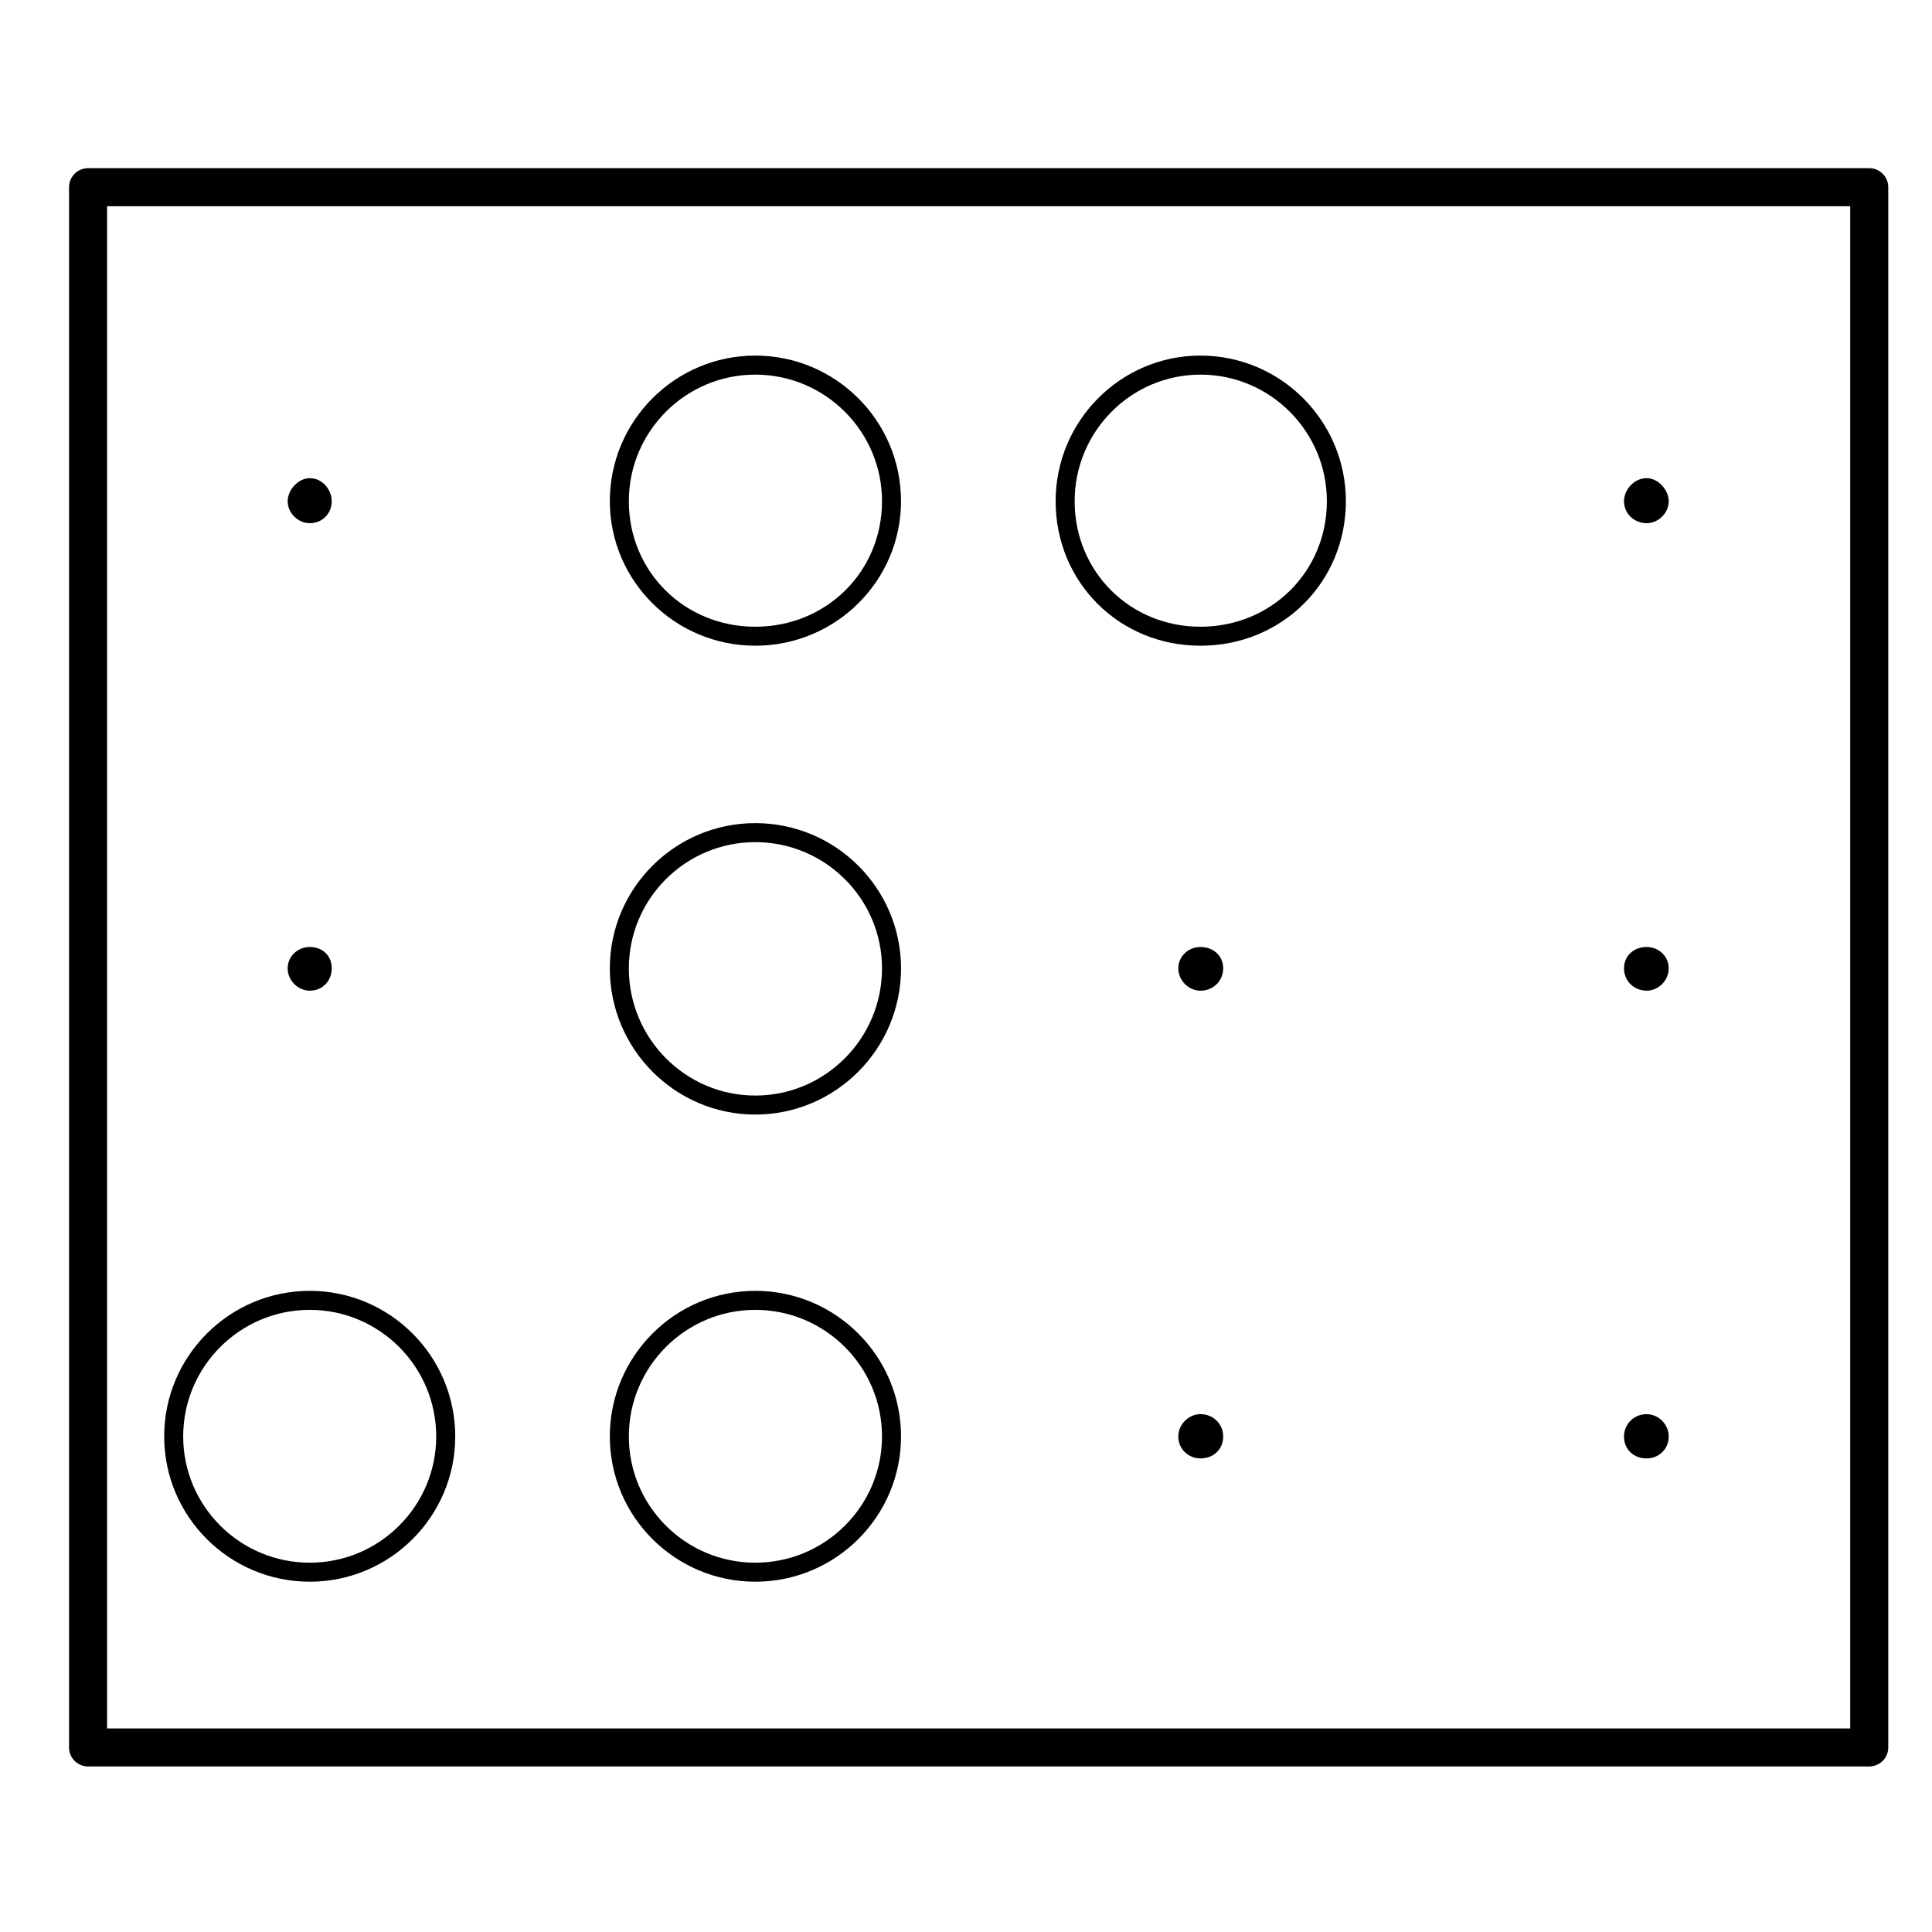
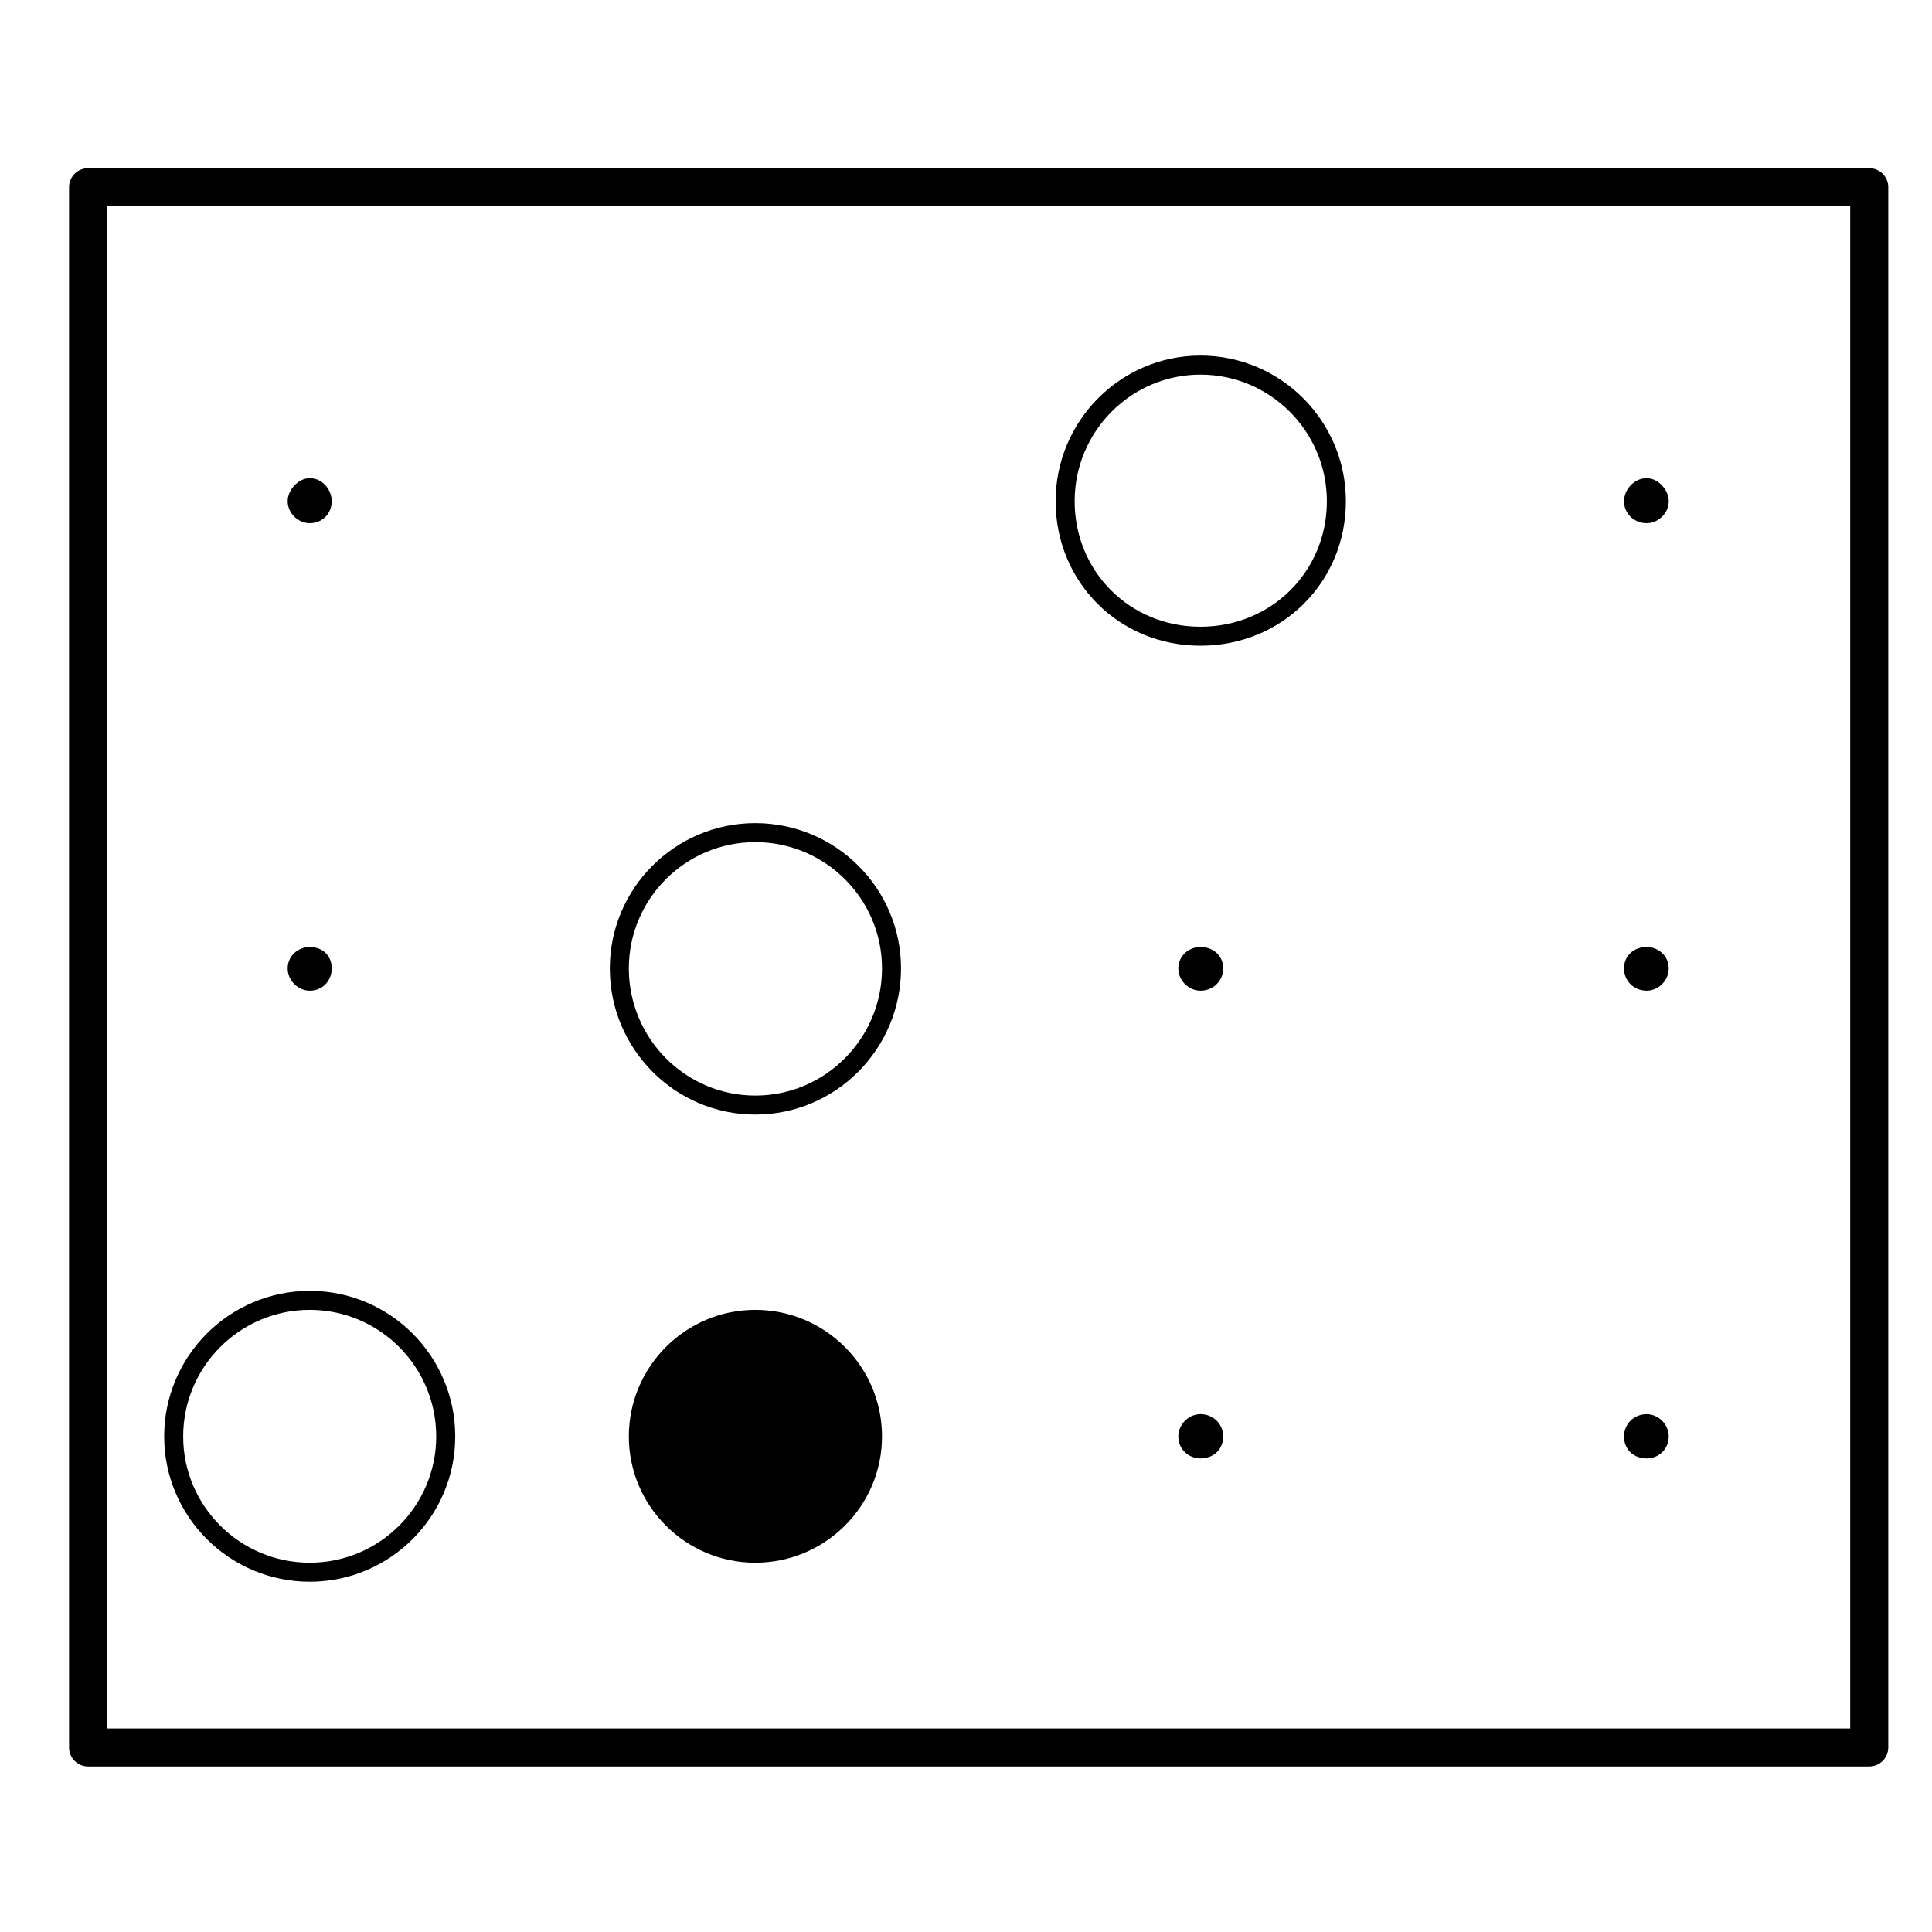
<svg xmlns="http://www.w3.org/2000/svg" fill="#000000" width="800px" height="800px" version="1.1" viewBox="144 144 512 512">
  <g>
-     <path d="m344.16 315.12c21.297 0 38.621-17.18 38.621-38.305 0-21.277-17.324-38.582-38.621-38.582-21.262 0-38.551 17.312-38.551 38.582 0 21.125 17.293 38.305 38.551 38.305zm0-71.84c18.52 0 33.582 15.047 33.582 33.543 0 18.652-14.75 33.266-33.582 33.266-18.793 0-33.512-14.609-33.512-33.266 0-18.496 15.031-33.543 33.512-33.543z" />
    <path d="m344.16 439.37c21.297 0 38.621-17.375 38.621-38.734 0-21.23-17.324-38.5-38.621-38.5-21.262 0-38.551 17.27-38.551 38.5 0 21.355 17.293 38.734 38.551 38.734zm0-72.195c18.52 0 33.582 15.008 33.582 33.465 0 18.582-15.062 33.695-33.582 33.695-18.48 0-33.512-15.113-33.512-33.695 0-18.453 15.031-33.465 33.512-33.465z" />
-     <path d="m344.16 563.17c21.297 0 38.621-17.27 38.621-38.496 0-21.281-17.324-38.586-38.621-38.586-21.262 0-38.551 17.312-38.551 38.586 0 21.227 17.293 38.496 38.551 38.496zm0-72.043c18.52 0 33.582 15.047 33.582 33.547 0 18.449-15.062 33.457-33.582 33.457-18.48 0-33.512-15.008-33.512-33.457 0-18.5 15.031-33.547 33.512-33.547z" />
+     <path d="m344.16 563.17zm0-72.043c18.52 0 33.582 15.047 33.582 33.547 0 18.449-15.062 33.457-33.582 33.457-18.48 0-33.512-15.008-33.512-33.457 0-18.5 15.031-33.547 33.512-33.547z" />
    <path d="m226.09 563.17c21.262 0 38.551-17.27 38.551-38.496 0-21.281-17.297-38.586-38.551-38.586-21.277 0-38.582 17.312-38.582 38.586 0 21.227 17.309 38.496 38.582 38.496zm0-72.043c18.48 0 33.512 15.047 33.512 33.547 0 18.449-15.035 33.457-33.512 33.457-18.496 0-33.543-15.008-33.543-33.457-0.004-18.5 15.047-33.547 33.543-33.547z" />
    <path d="m462.13 315.12c21.613 0 38.543-16.828 38.543-38.305 0-21.277-17.289-38.582-38.543-38.582-21.16 0-38.375 17.312-38.375 38.582 0 21.48 16.855 38.305 38.375 38.305zm0-71.84c18.477 0 33.504 15.047 33.504 33.543 0 18.652-14.723 33.266-33.504 33.266-18.695 0-33.336-14.609-33.336-33.266 0-18.496 14.957-33.543 33.336-33.543z" />
    <path d="m639.37 188.57h-472.03c-2.781 0-5.039 2.254-5.039 5.039v413.48c0 2.785 2.258 5.039 5.039 5.039h472.03c2.785 0 5.039-2.254 5.039-5.039v-413.48c0.004-2.789-2.254-5.039-5.035-5.039zm-5.035 413.48h-461.96v-403.4h461.95v403.4z" />
    <path d="m226.09 406.54c3.406 0 5.824-2.625 5.824-5.91 0-3.336-2.418-5.672-5.824-5.672-3.047 0-5.856 2.336-5.856 5.672 0 3.285 2.805 5.91 5.856 5.91z" />
    <path d="m226.09 282.65c3.406 0 5.824-2.641 5.824-5.824 0-2.988-2.418-6.106-5.824-6.106-3.047 0-5.856 3.117-5.856 6.106 0 3.184 2.805 5.824 5.856 5.824z" />
    <path d="m462.13 518.76c-3.059 0-5.863 2.641-5.863 5.914 0 3.481 2.805 5.82 5.863 5.82 3.41 0 6.031-2.336 6.031-5.82 0-3.269-2.621-5.914-6.031-5.914z" />
    <path d="m462.13 394.96c-3.059 0-5.863 2.336-5.863 5.672 0 3.285 2.805 5.91 5.863 5.91 3.41 0 6.031-2.625 6.031-5.91 0-3.336-2.621-5.672-6.031-5.672z" />
    <path d="m580.41 530.5c3.023 0 5.82-2.336 5.82-5.82 0-3.269-2.801-5.914-5.82-5.914-3.445 0-6.031 2.641-6.031 5.914-0.004 3.481 2.586 5.82 6.031 5.82z" />
    <path d="m580.41 406.54c3.023 0 5.82-2.625 5.82-5.91 0-3.336-2.801-5.672-5.82-5.672-3.445 0-6.031 2.336-6.031 5.672-0.004 3.285 2.586 5.91 6.031 5.91z" />
    <path d="m580.41 282.65c3.023 0 5.82-2.641 5.82-5.824 0-2.988-2.801-6.106-5.82-6.106-3.445 0-6.031 3.117-6.031 6.106-0.004 3.184 2.586 5.824 6.031 5.824z" />
  </g>
</svg>